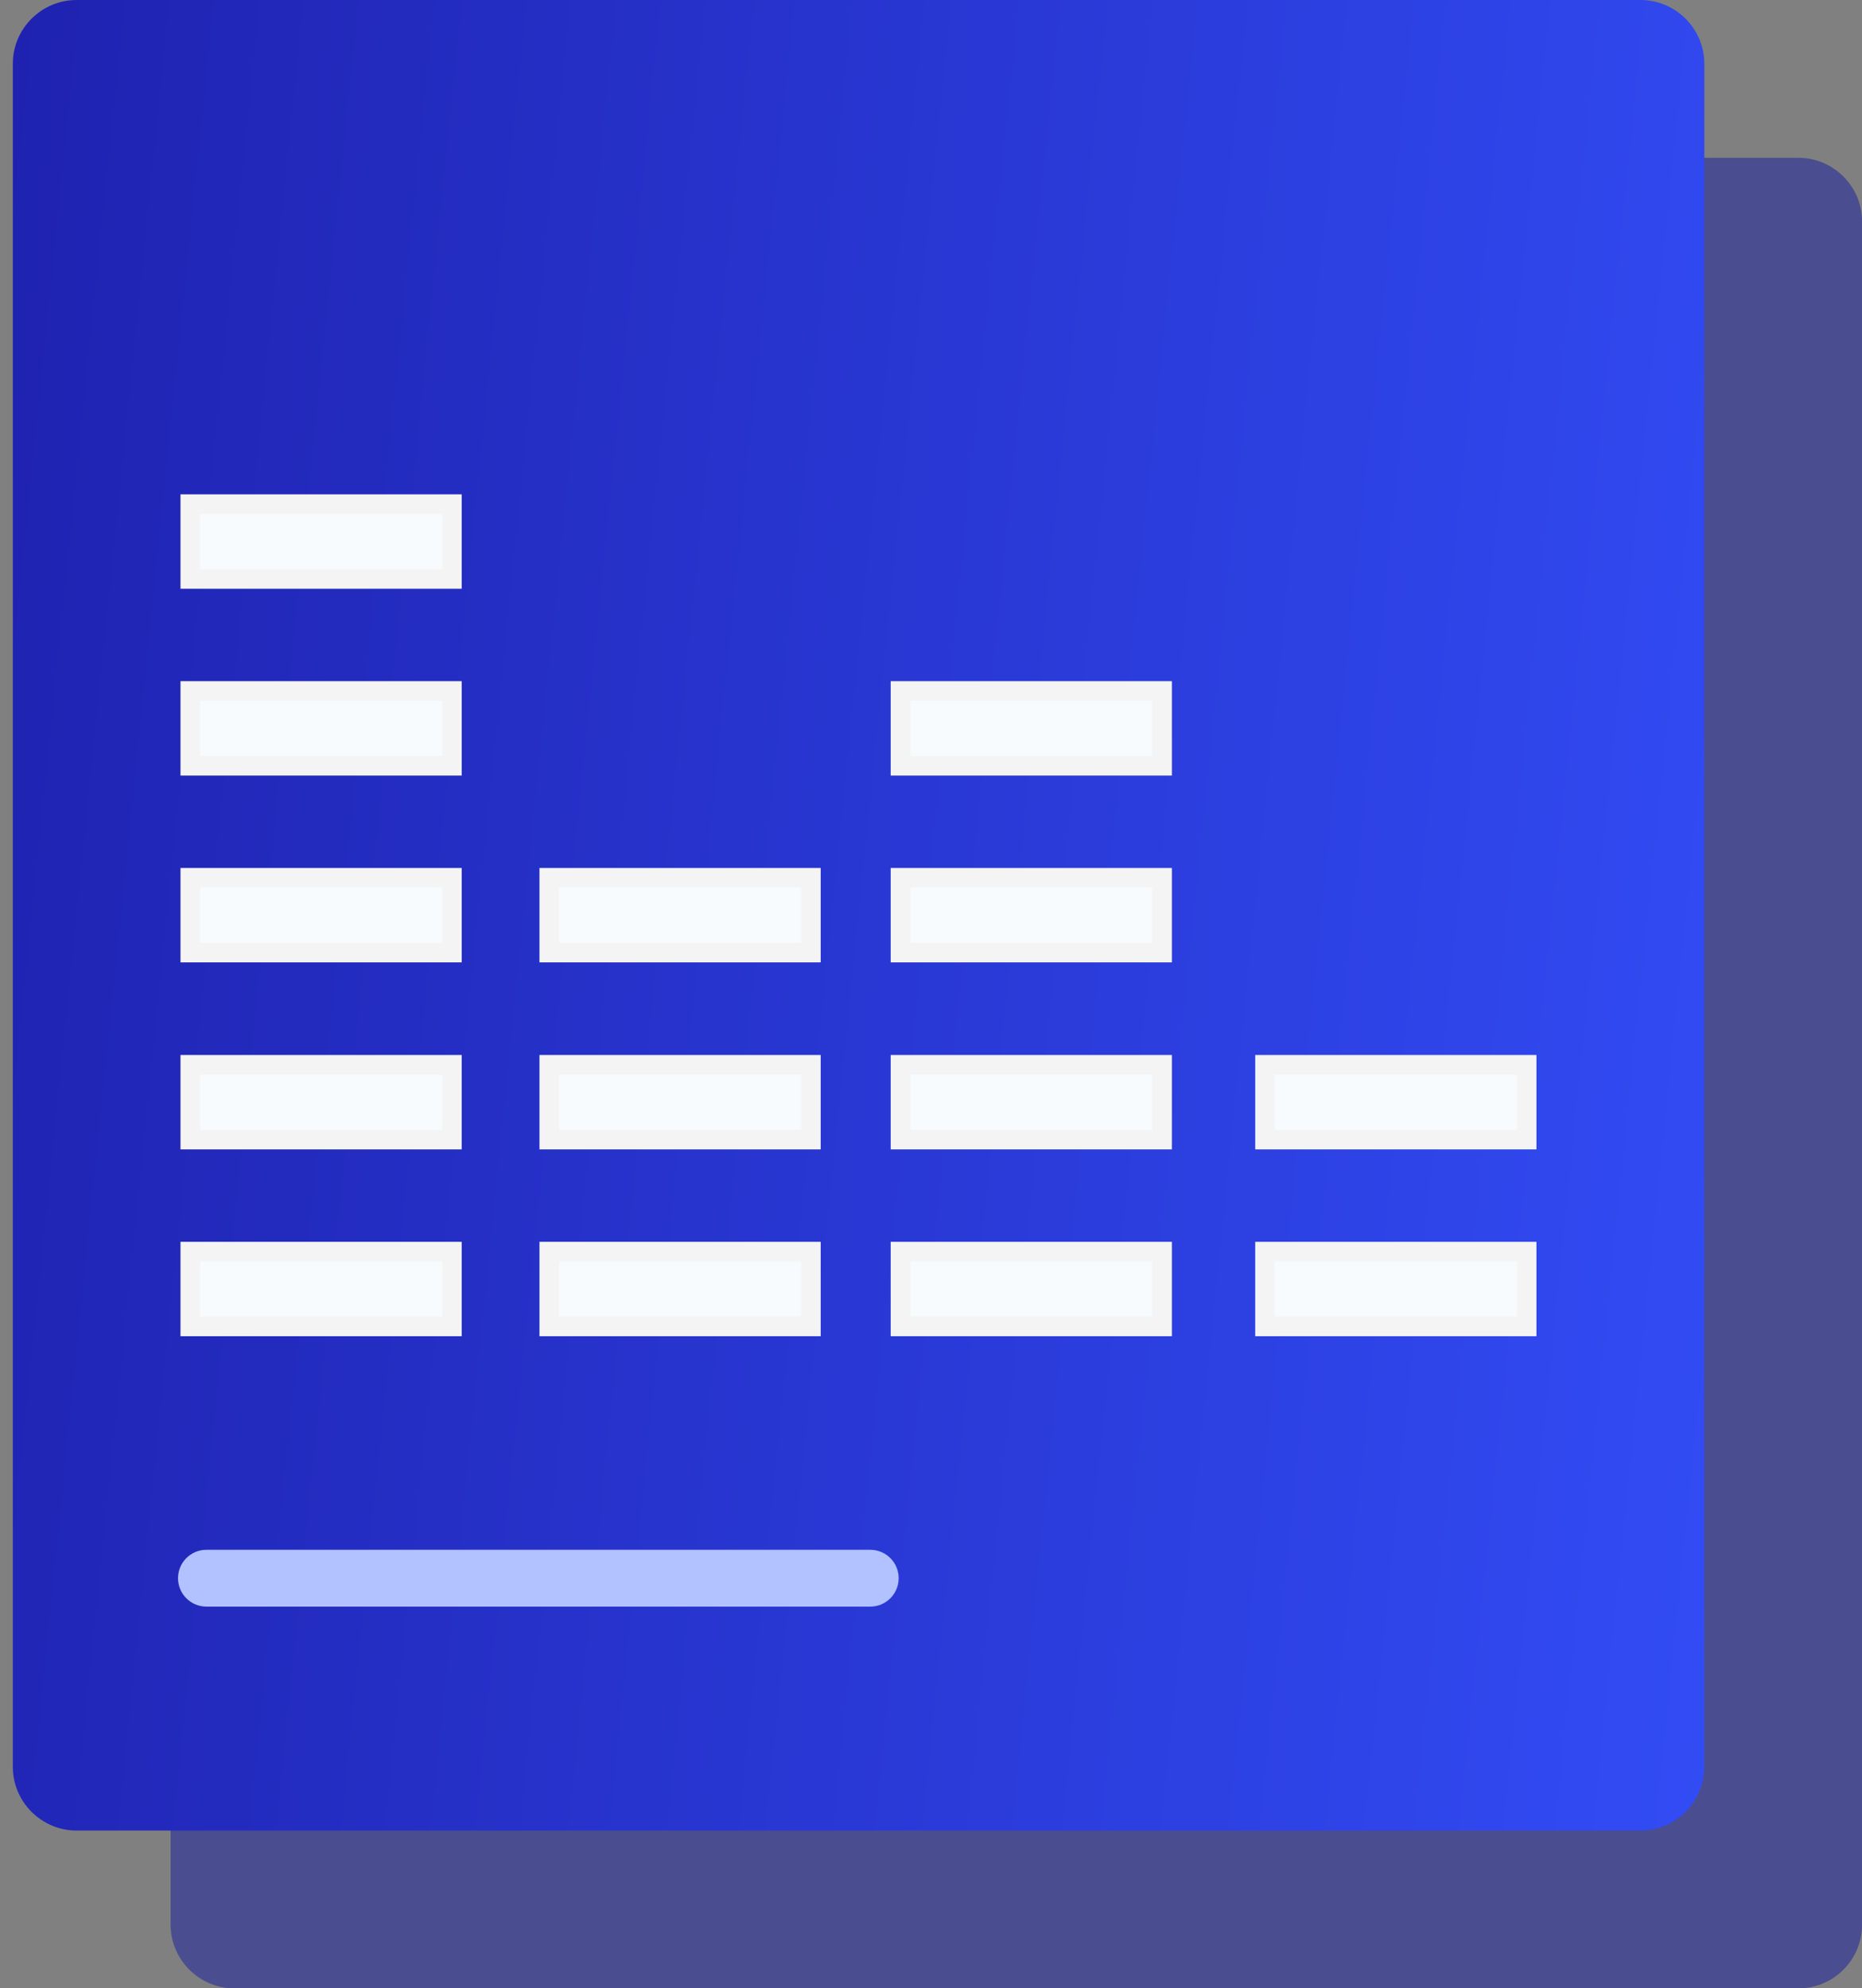
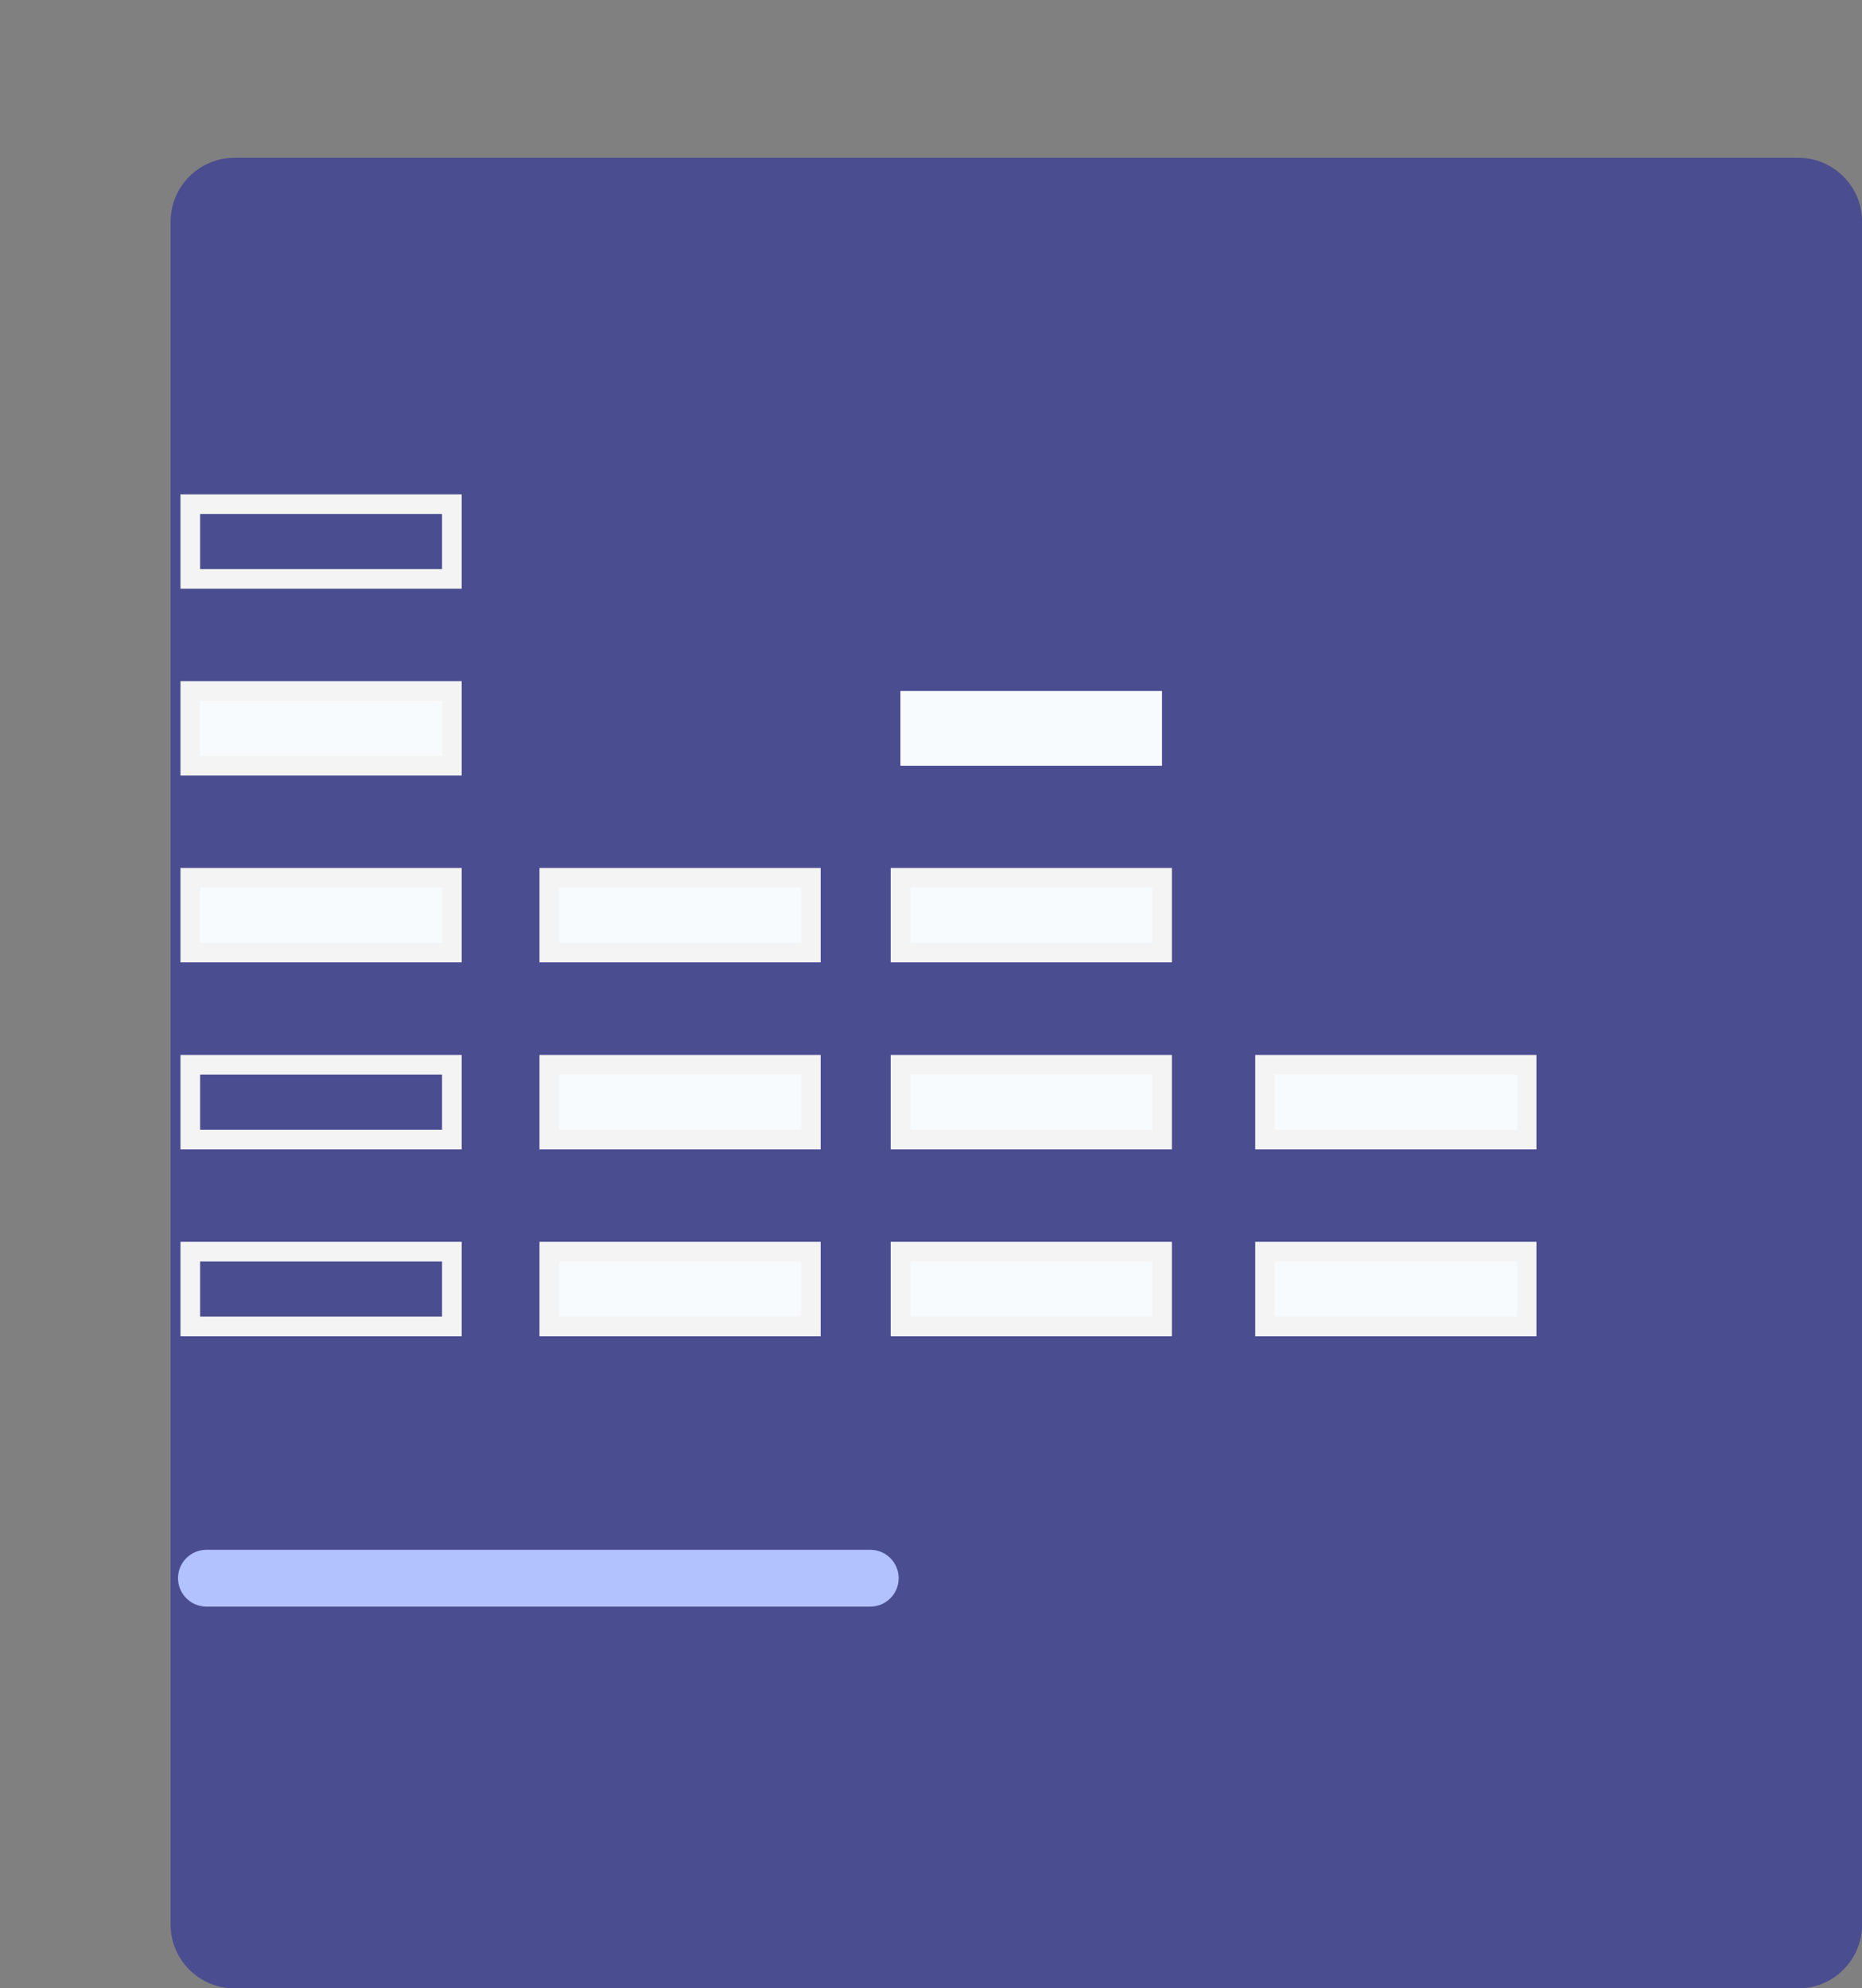
<svg xmlns="http://www.w3.org/2000/svg" width="118" height="126" viewBox="0 0 118 126" fill="none">
  <rect x="0" y="0" width="118" height="126" fill="#808080" stroke="none" />
  <path d="M113.963 126H14.856C12.627 126 10.812 124.185 10.812 121.956V14.044C10.812 11.815 12.627 10 14.856 10H113.963C116.192 10 118.007 11.815 118.007 14.044V121.944C118.007 124.185 116.204 126 113.963 126Z" fill="#141A9E" fill-opacity="0.5" />
-   <path d="M103.963 116H4.856C2.627 116 0.812 114.185 0.812 111.956V4.044C0.812 1.815 2.627 0 4.856 0H103.963C106.192 0 108.007 1.815 108.007 4.044V111.944C108.007 114.185 106.204 116 103.963 116Z" fill="url(#paint0_linear_8107_64973)" />
-   <path d="M28.631 79.315H12.055V84.052H28.631V79.315Z" fill="#F7FBFE" />
  <path fill-rule="evenodd" clip-rule="evenodd" d="M11.438 78.692H29.259V84.675H11.438V78.692ZM12.682 79.937V83.43H28.014V79.937H12.682Z" fill="#F4F4F4" />
-   <path d="M28.631 67.476H12.055V72.214H28.631V67.476Z" fill="#F7FBFE" />
  <path fill-rule="evenodd" clip-rule="evenodd" d="M11.438 66.854H29.259V72.836H11.438V66.854ZM12.682 68.098V71.592H28.014V68.098H12.682Z" fill="#F4F4F4" />
  <path d="M28.631 55.625H12.055V60.363H28.631V55.625Z" fill="#F7FBFE" />
  <path fill-rule="evenodd" clip-rule="evenodd" d="M11.438 55.003H29.259V60.985H11.438V55.003ZM12.682 56.247V59.741H28.014V56.247H12.682Z" fill="#F4F4F4" />
  <path d="M51.381 79.315H34.805V84.052H51.381V79.315Z" fill="#F7FBFE" />
  <path fill-rule="evenodd" clip-rule="evenodd" d="M34.188 78.692H52.009V84.675H34.188V78.692ZM35.432 79.937V83.43H50.764V79.937H35.432Z" fill="#F4F4F4" />
  <path d="M51.381 67.476H34.805V72.214H51.381V67.476Z" fill="#F7FBFE" />
  <path fill-rule="evenodd" clip-rule="evenodd" d="M34.188 66.854H52.009V72.836H34.188V66.854ZM35.432 68.098V71.592H50.764V68.098H35.432Z" fill="#F4F4F4" />
  <path d="M51.381 55.625H34.805V60.363H51.381V55.625Z" fill="#F7FBFE" />
  <path fill-rule="evenodd" clip-rule="evenodd" d="M34.188 55.003H52.009V60.985H34.188V55.003ZM35.432 56.247V59.741H50.764V56.247H35.432Z" fill="#F4F4F4" />
  <path d="M28.631 43.786H12.055V48.524H28.631V43.786Z" fill="#F7FBFE" />
  <path fill-rule="evenodd" clip-rule="evenodd" d="M11.438 43.164H29.259V49.147H11.438V43.164ZM12.682 44.409V47.902H28.014V44.409H12.682Z" fill="#F4F4F4" />
  <path d="M73.639 79.315H57.062V84.052H73.639V79.315Z" fill="#F7FBFE" />
  <path fill-rule="evenodd" clip-rule="evenodd" d="M56.445 78.692H74.266V84.675H56.445V78.692ZM57.69 79.937V83.43H73.022V79.937H57.69Z" fill="#F4F4F4" />
  <path d="M73.639 67.476H57.062V72.214H73.639V67.476Z" fill="#F7FBFE" />
  <path fill-rule="evenodd" clip-rule="evenodd" d="M56.445 66.854H74.266V72.836H56.445V66.854ZM57.69 68.098V71.592H73.022V68.098H57.69Z" fill="#F4F4F4" />
  <path d="M96.741 79.315H80.164V84.052H96.741V79.315Z" fill="#F7FBFE" />
  <path fill-rule="evenodd" clip-rule="evenodd" d="M79.547 78.692H97.368V84.675H79.547V78.692ZM80.791 79.937V83.43H96.124V79.937H80.791Z" fill="#F4F4F4" />
  <path d="M96.741 67.476H80.164V72.214H96.741V67.476Z" fill="#F7FBFE" />
  <path fill-rule="evenodd" clip-rule="evenodd" d="M79.547 66.854H97.368V72.836H79.547V66.854ZM80.791 68.098V71.592H96.124V68.098H80.791Z" fill="#F4F4F4" />
-   <path d="M73.639 55.625H57.062V60.363H73.639V55.625Z" fill="#F7FBFE" />
+   <path d="M73.639 55.625H57.062V60.363H73.639Z" fill="#F7FBFE" />
  <path fill-rule="evenodd" clip-rule="evenodd" d="M56.445 55.003H74.266V60.985H56.445V55.003ZM57.69 56.247V59.741H73.022V56.247H57.69Z" fill="#F4F4F4" />
  <path d="M73.639 43.786H57.062V48.524H73.639V43.786Z" fill="#F7FBFE" />
-   <path fill-rule="evenodd" clip-rule="evenodd" d="M56.445 43.164H74.266V49.147H56.445V43.164ZM57.69 44.409V47.902H73.022V44.409H57.69Z" fill="#F4F4F4" />
-   <path d="M28.631 31.948H12.055V36.685H28.631V31.948Z" fill="#F7FBFE" />
  <path fill-rule="evenodd" clip-rule="evenodd" d="M11.438 31.325H29.259V37.308H11.438V31.325ZM12.682 32.57V36.063H28.014V32.57H12.682Z" fill="#F4F4F4" />
  <path fill-rule="evenodd" clip-rule="evenodd" d="M11.281 100.008C11.281 99.014 12.087 98.208 13.082 98.208H55.151C56.145 98.208 56.951 99.014 56.951 100.008C56.951 101.002 56.145 101.809 55.151 101.809H13.082C12.087 101.809 11.281 101.002 11.281 100.008Z" fill="#B2C1FF" />
  <defs>
    <linearGradient id="paint0_linear_8107_64973" x1="0.812" y1="0" x2="118.579" y2="11.968" gradientUnits="userSpaceOnUse">
      <stop stop-color="#1F22B0" />
      <stop offset="1" stop-color="#324CF5" />
    </linearGradient>
  </defs>
</svg>